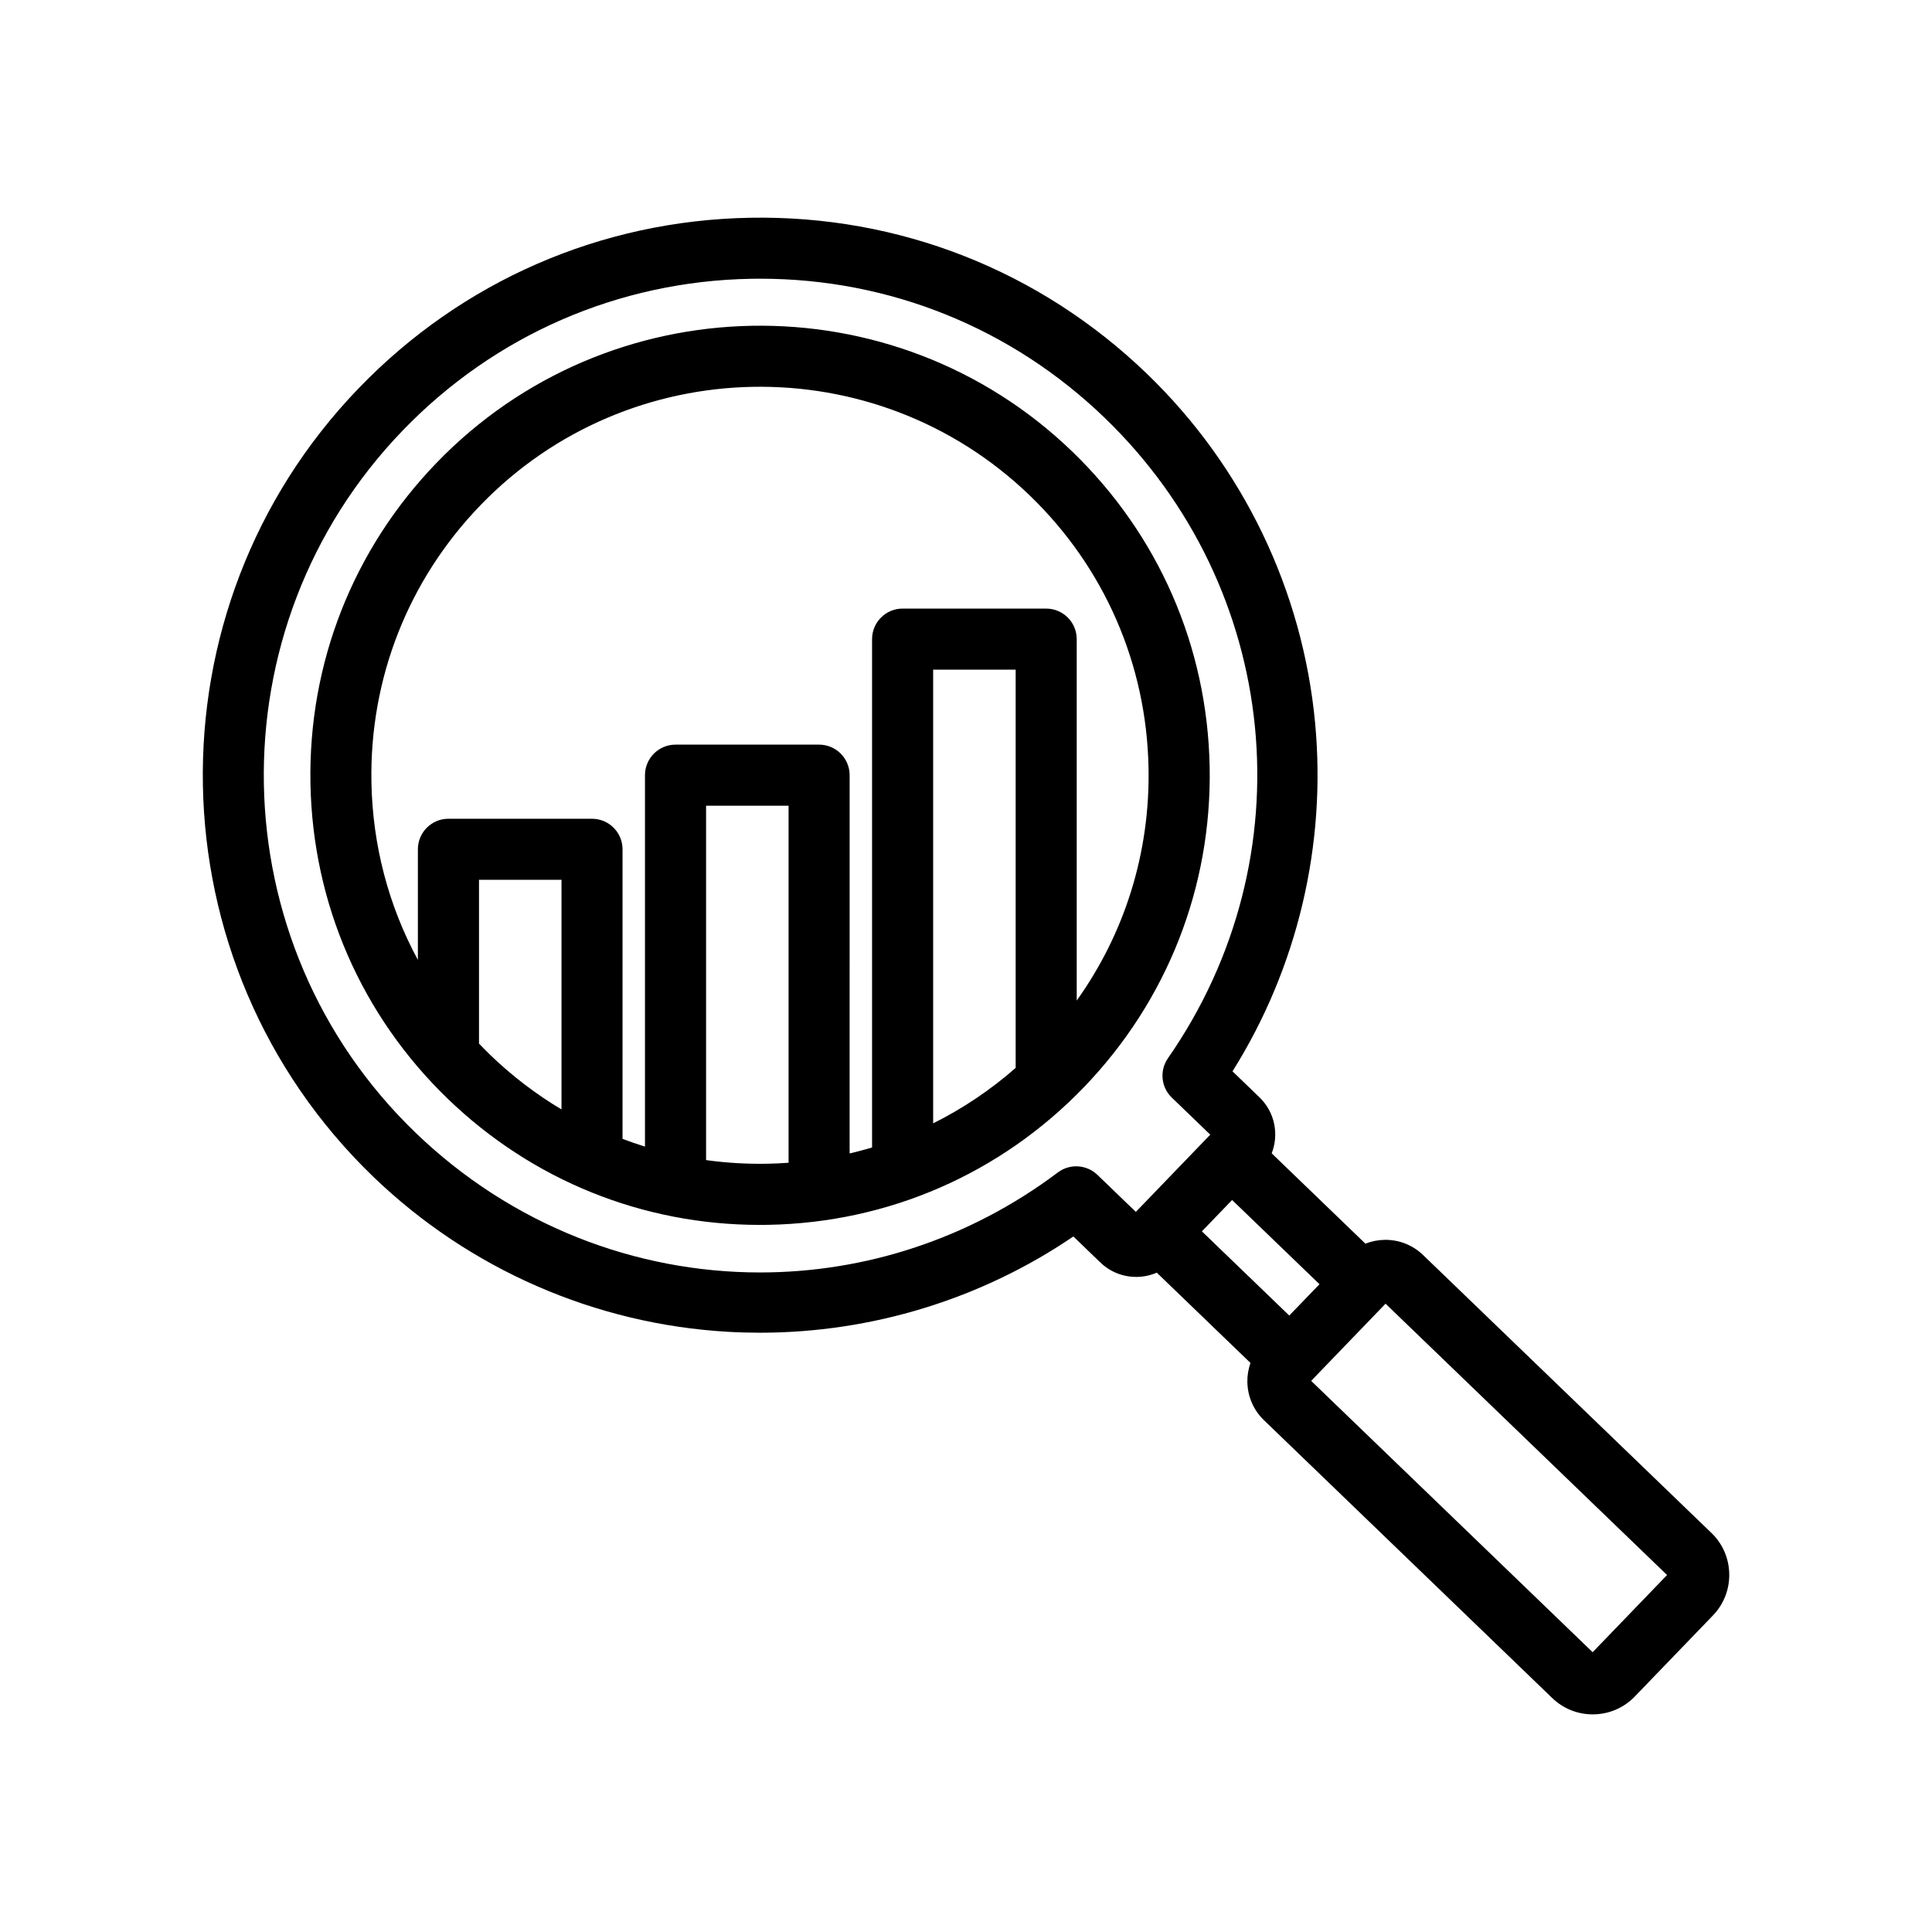
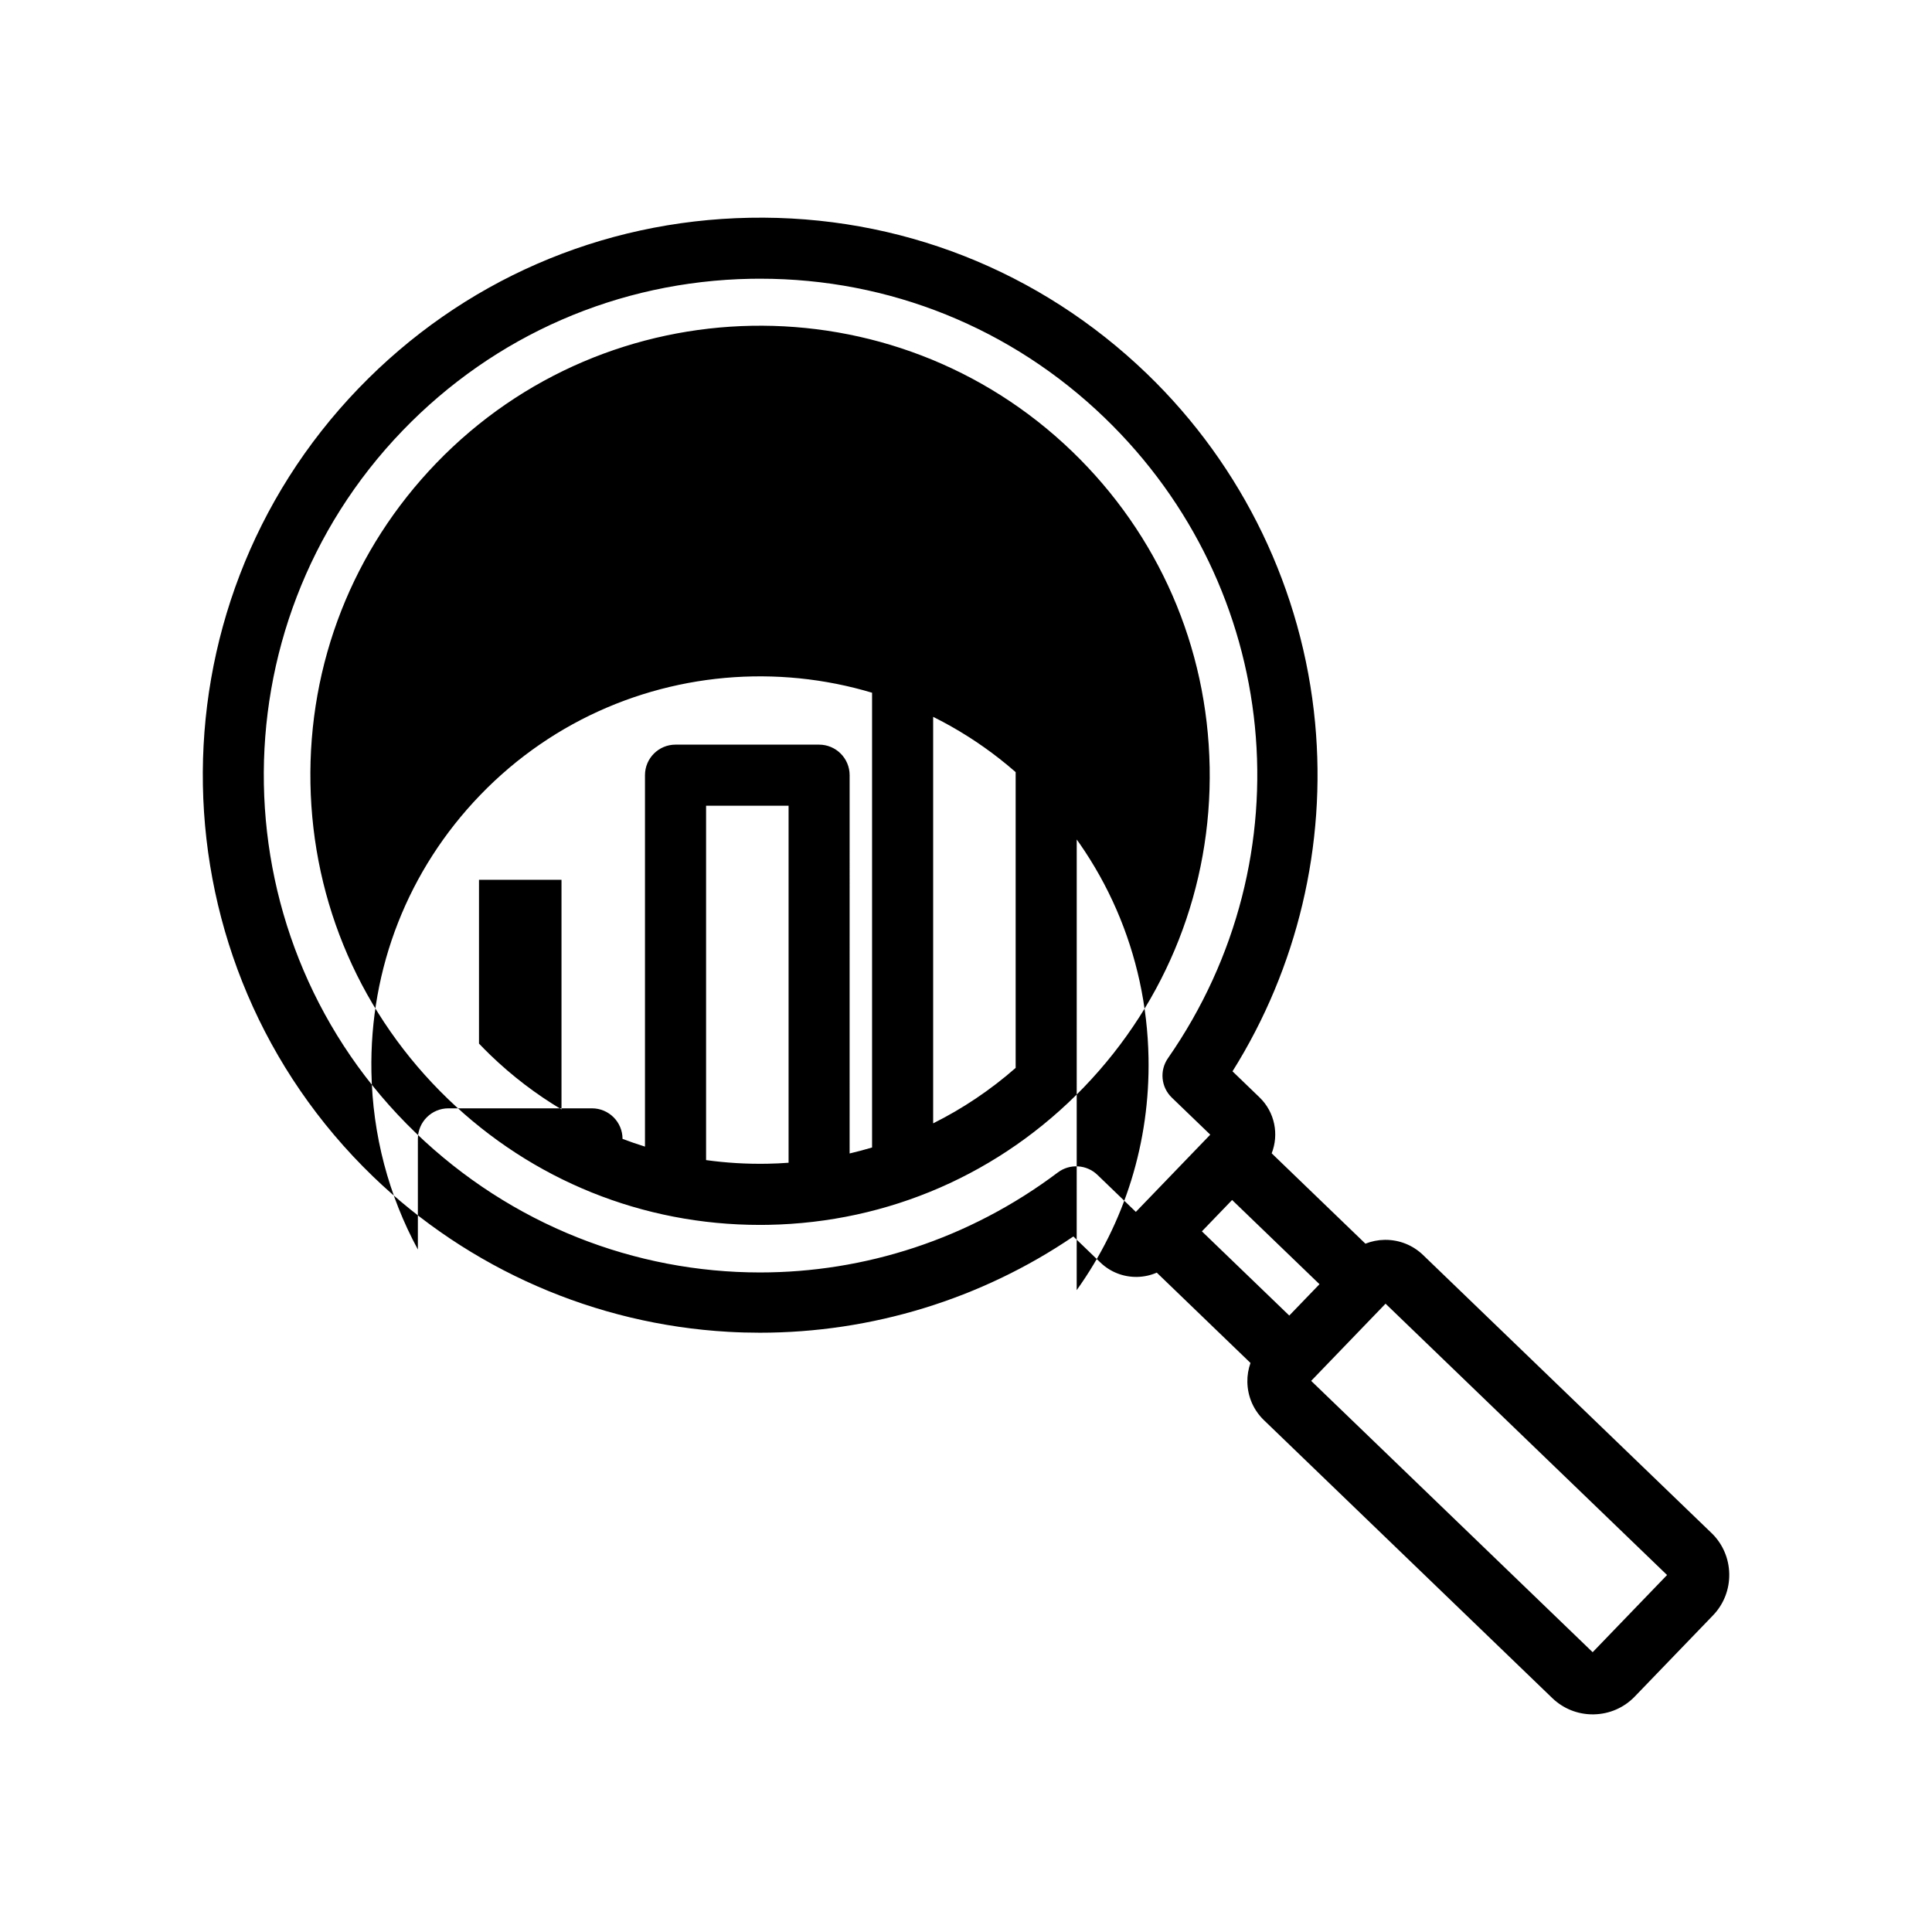
<svg xmlns="http://www.w3.org/2000/svg" fill="#000000" width="800px" height="800px" version="1.1" viewBox="144 144 512 512">
-   <path d="m597.54 550.24-76.406-73.645c-2.699-2.602-6.234-4.023-9.984-4.023-0.094 0-0.18 0-0.273 0.004-1.754 0.031-3.445 0.387-5.027 1.012l-24.84-23.945c1.953-4.988 0.867-10.883-3.223-14.828l-7.16-6.902c17.176-27.371 24.93-59.891 21.891-92.336-3.297-35.137-19.117-67.992-44.562-92.52-28.414-27.387-65.746-42.078-105.25-41.348-39.461 0.727-76.277 16.773-103.66 45.188-56.539 58.656-54.812 152.38 3.844 208.92 25.441 24.523 58.859 39.129 94.094 41.129 2.801 0.16 5.598 0.238 8.391 0.238 29.648 0 58.656-8.898 83.078-25.508l7.16 6.902c2.621 2.523 6.086 3.875 9.723 3.816 1.832-0.035 3.594-0.422 5.219-1.133l24.836 23.938c-0.566 1.605-0.859 3.305-0.828 5.059 0.07 3.852 1.629 7.438 4.394 10.102l76.406 73.641c2.898 2.793 6.695 4.324 10.723 4.324 0.098 0 0.195 0 0.293-0.004 4.137-0.078 7.988-1.754 10.848-4.719l20.719-21.496c2.859-2.965 4.394-6.879 4.32-11.016-0.078-4.137-1.754-7.992-4.719-10.848zm-111.87-57.605-23.156-22.316 8.008-8.309 23.156 22.316zm-40.66-27.473-10.184-9.812c-2.859-2.754-7.301-3.027-10.477-0.645-23.621 17.762-51.336 26.512-78.945 26.508-32.988 0-65.824-12.504-91.297-37.055-52.23-50.344-53.77-133.8-3.418-186.04 24.387-25.305 57.172-39.594 92.305-40.238 0.828-0.016 1.656-0.02 2.484-0.02 34.219 0 66.535 13.027 91.242 36.84 46.789 45.098 53.852 116.48 16.801 169.74-2.273 3.266-1.836 7.691 1.027 10.445l10.184 9.812zm121.06 116.69-74.598-71.906 19.715-20.457 74.602 71.906zm-101.5-234.61c-0.586-31.828-13.531-61.52-36.449-83.613-47.312-45.605-122.9-44.211-168.5 3.102-22.09 22.918-33.934 53.07-33.348 84.898 0.586 31.828 13.531 61.52 36.449 83.613 22.379 21.57 51.645 33.371 82.645 33.371 0.75 0 1.5-0.004 2.25-0.02 31.828-0.586 61.52-13.531 83.613-36.449 22.082-22.926 33.93-53.074 33.344-84.902zm-193.63 73.32v-43.398h21.863v60.844c-6.738-4.019-13.066-8.836-18.863-14.422-1.02-0.988-2.019-2.004-3-3.023zm76.367 31.84c-5.465 0.098-10.871-0.23-16.188-0.965v-93.914h21.863v94.617c-1.883 0.141-3.773 0.227-5.676 0.262zm65.852-25.395c-6.695 5.867-14.035 10.789-21.863 14.691v-120.23h21.863zm16.184-17.848v-95.781c0-4.469-3.625-8.094-8.094-8.094h-38.047c-4.469 0-8.094 3.625-8.094 8.094v134.72c-1.965 0.586-3.941 1.109-5.949 1.582l0.004-100.25c0-4.469-3.625-8.094-8.094-8.094h-38.047c-4.469 0-8.094 3.625-8.094 8.094v98.43c-2.004-0.617-3.984-1.305-5.949-2.047l0.004-76.742c0-4.469-3.625-8.094-8.094-8.094h-38.047c-4.469 0-8.094 3.625-8.094 8.094v29.32c-7.742-14.297-12.004-30.336-12.312-47.059-0.504-27.504 9.73-53.559 28.82-73.367 39.41-40.887 104.73-42.09 145.62-2.68 19.809 19.094 30.988 44.75 31.5 72.254 0.418 22.359-6.266 43.754-19.035 61.621z" />
+   <path d="m597.54 550.24-76.406-73.645c-2.699-2.602-6.234-4.023-9.984-4.023-0.094 0-0.18 0-0.273 0.004-1.754 0.031-3.445 0.387-5.027 1.012l-24.84-23.945c1.953-4.988 0.867-10.883-3.223-14.828l-7.16-6.902c17.176-27.371 24.93-59.891 21.891-92.336-3.297-35.137-19.117-67.992-44.562-92.52-28.414-27.387-65.746-42.078-105.25-41.348-39.461 0.727-76.277 16.773-103.66 45.188-56.539 58.656-54.812 152.38 3.844 208.92 25.441 24.523 58.859 39.129 94.094 41.129 2.801 0.16 5.598 0.238 8.391 0.238 29.648 0 58.656-8.898 83.078-25.508l7.16 6.902c2.621 2.523 6.086 3.875 9.723 3.816 1.832-0.035 3.594-0.422 5.219-1.133l24.836 23.938c-0.566 1.605-0.859 3.305-0.828 5.059 0.07 3.852 1.629 7.438 4.394 10.102l76.406 73.641c2.898 2.793 6.695 4.324 10.723 4.324 0.098 0 0.195 0 0.293-0.004 4.137-0.078 7.988-1.754 10.848-4.719l20.719-21.496c2.859-2.965 4.394-6.879 4.32-11.016-0.078-4.137-1.754-7.992-4.719-10.848zm-111.87-57.605-23.156-22.316 8.008-8.309 23.156 22.316zm-40.66-27.473-10.184-9.812c-2.859-2.754-7.301-3.027-10.477-0.645-23.621 17.762-51.336 26.512-78.945 26.508-32.988 0-65.824-12.504-91.297-37.055-52.23-50.344-53.77-133.8-3.418-186.04 24.387-25.305 57.172-39.594 92.305-40.238 0.828-0.016 1.656-0.02 2.484-0.02 34.219 0 66.535 13.027 91.242 36.84 46.789 45.098 53.852 116.48 16.801 169.74-2.273 3.266-1.836 7.691 1.027 10.445l10.184 9.812zm121.06 116.69-74.598-71.906 19.715-20.457 74.602 71.906zm-101.5-234.61c-0.586-31.828-13.531-61.52-36.449-83.613-47.312-45.605-122.9-44.211-168.5 3.102-22.09 22.918-33.934 53.07-33.348 84.898 0.586 31.828 13.531 61.52 36.449 83.613 22.379 21.57 51.645 33.371 82.645 33.371 0.75 0 1.5-0.004 2.25-0.02 31.828-0.586 61.52-13.531 83.613-36.449 22.082-22.926 33.93-53.074 33.344-84.902zm-193.63 73.32v-43.398h21.863v60.844c-6.738-4.019-13.066-8.836-18.863-14.422-1.02-0.988-2.019-2.004-3-3.023zm76.367 31.84c-5.465 0.098-10.871-0.23-16.188-0.965v-93.914h21.863v94.617c-1.883 0.141-3.773 0.227-5.676 0.262zm65.852-25.395c-6.695 5.867-14.035 10.789-21.863 14.691v-120.23h21.863zm16.184-17.848v-95.781c0-4.469-3.625-8.094-8.094-8.094h-38.047c-4.469 0-8.094 3.625-8.094 8.094v134.72c-1.965 0.586-3.941 1.109-5.949 1.582l0.004-100.25c0-4.469-3.625-8.094-8.094-8.094h-38.047c-4.469 0-8.094 3.625-8.094 8.094v98.43c-2.004-0.617-3.984-1.305-5.949-2.047c0-4.469-3.625-8.094-8.094-8.094h-38.047c-4.469 0-8.094 3.625-8.094 8.094v29.32c-7.742-14.297-12.004-30.336-12.312-47.059-0.504-27.504 9.73-53.559 28.82-73.367 39.41-40.887 104.73-42.09 145.62-2.68 19.809 19.094 30.988 44.75 31.5 72.254 0.418 22.359-6.266 43.754-19.035 61.621z" />
</svg>